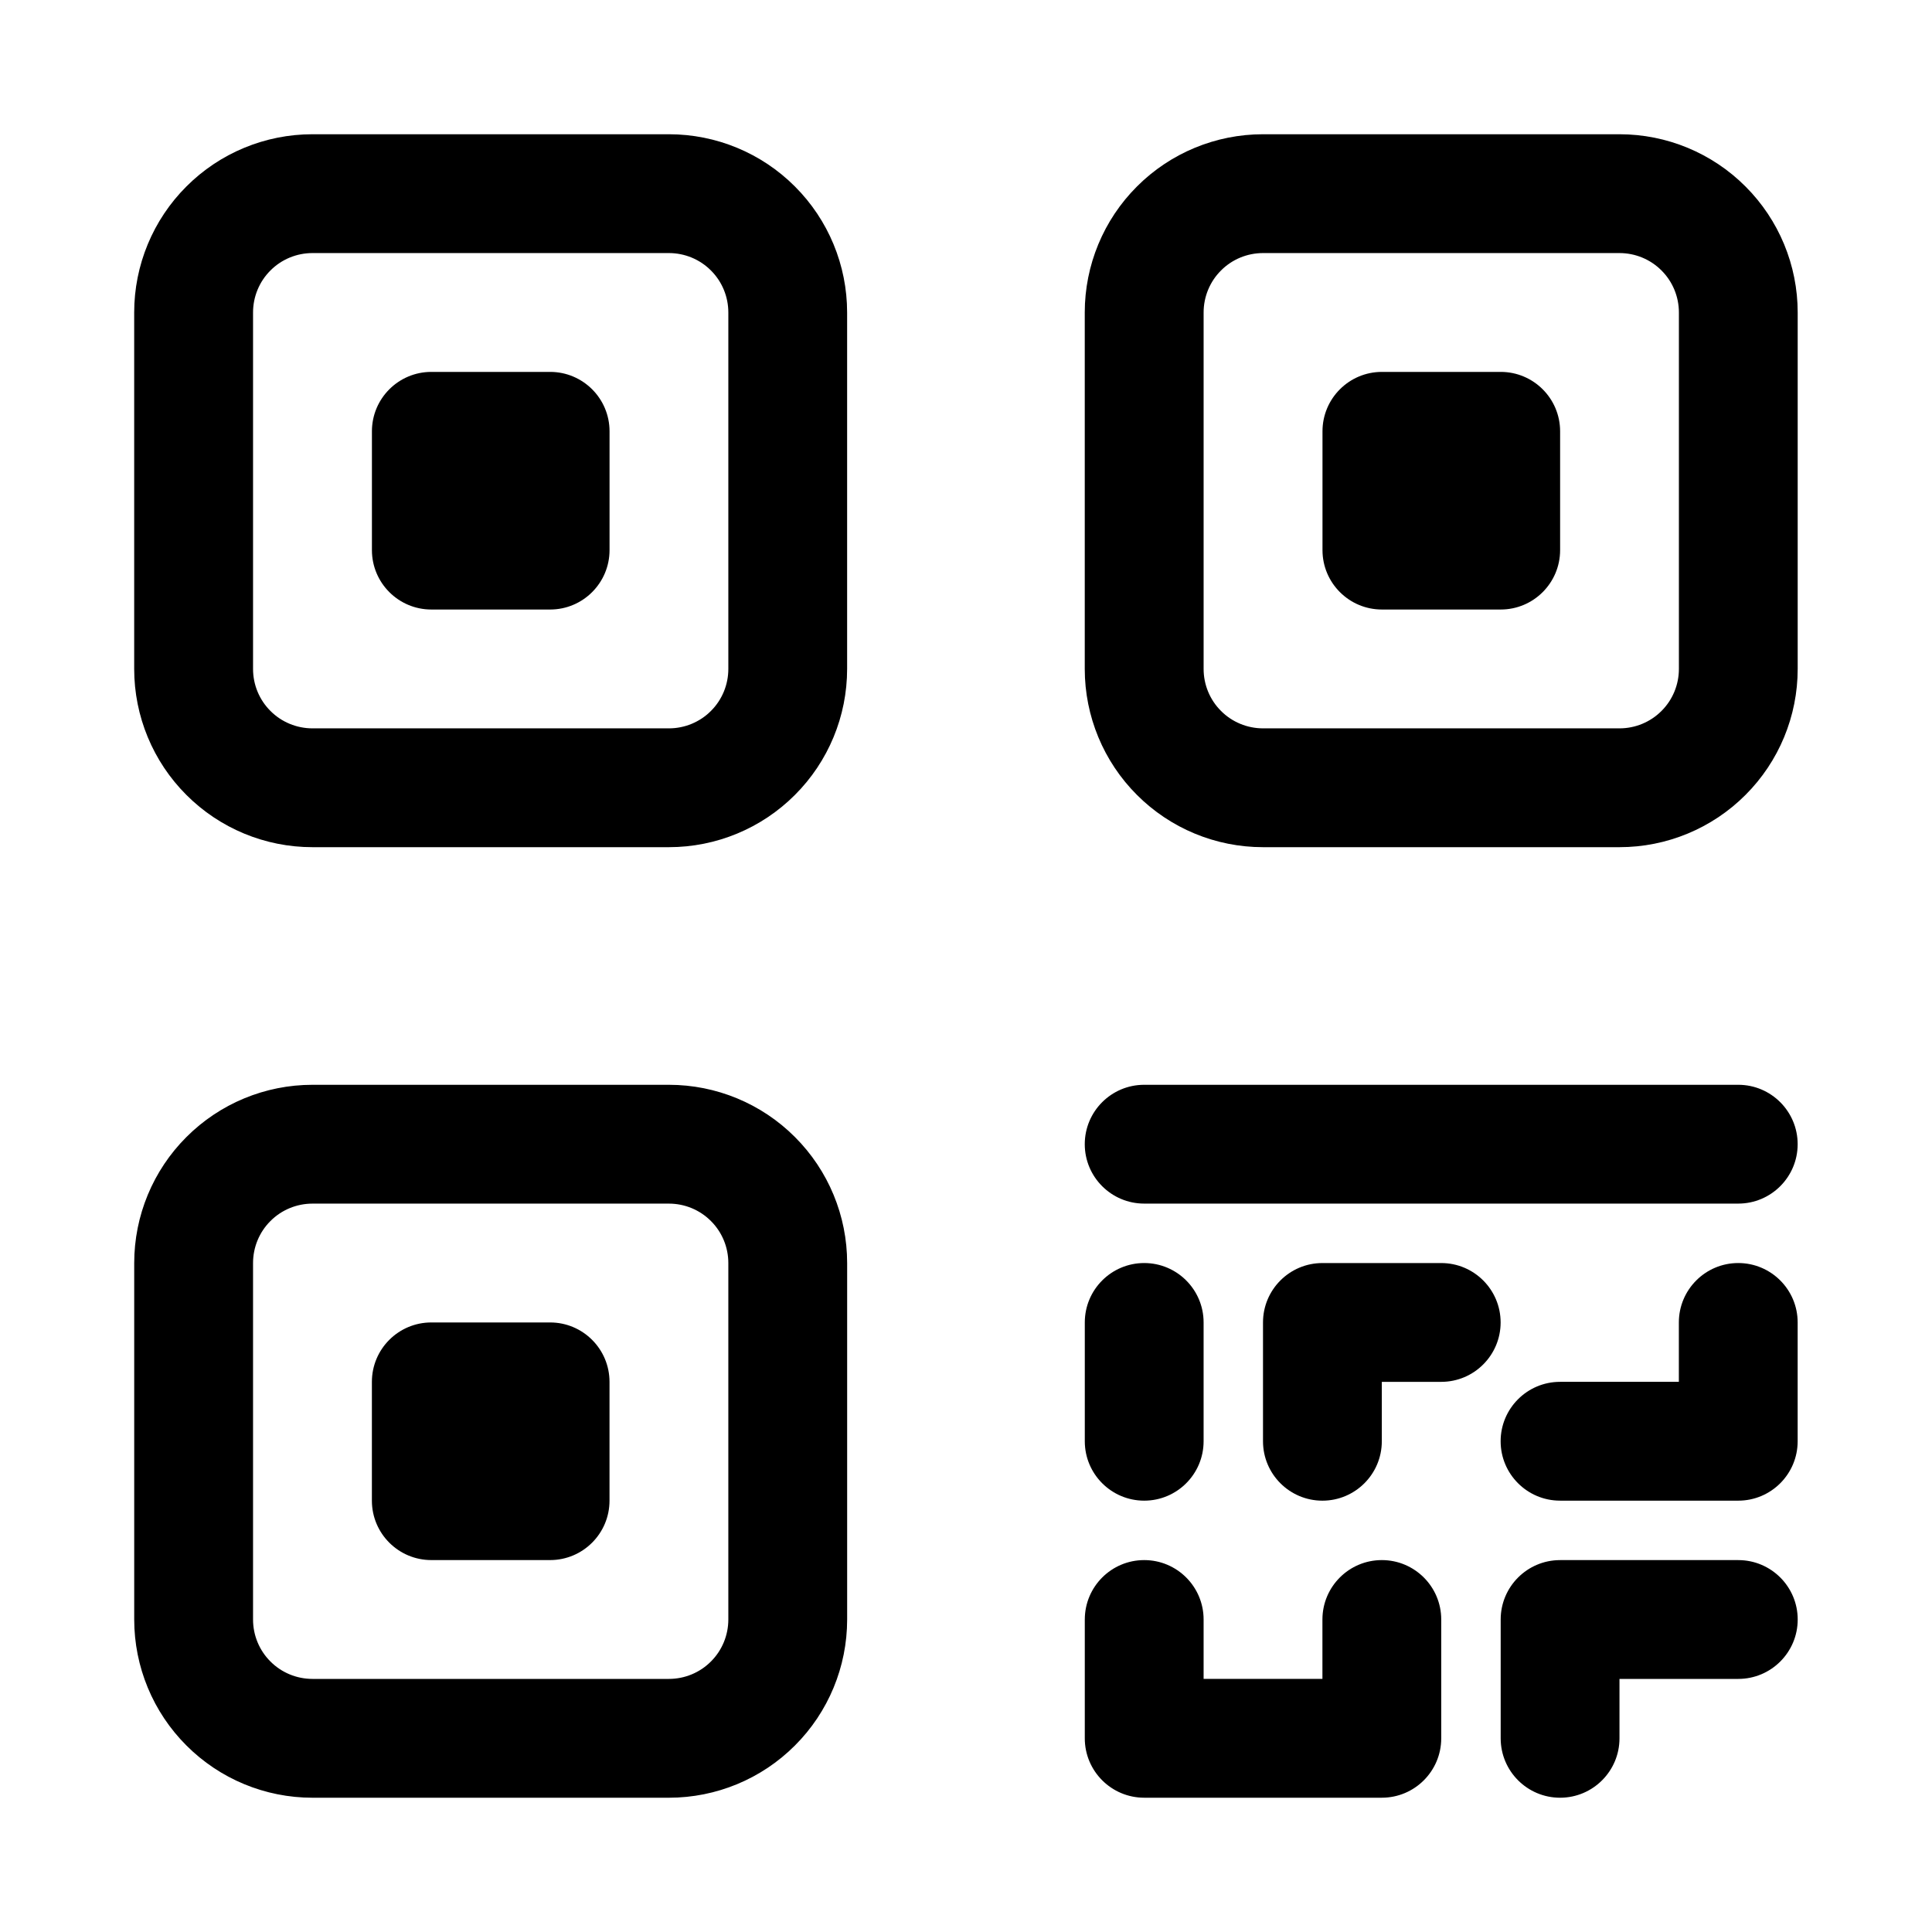
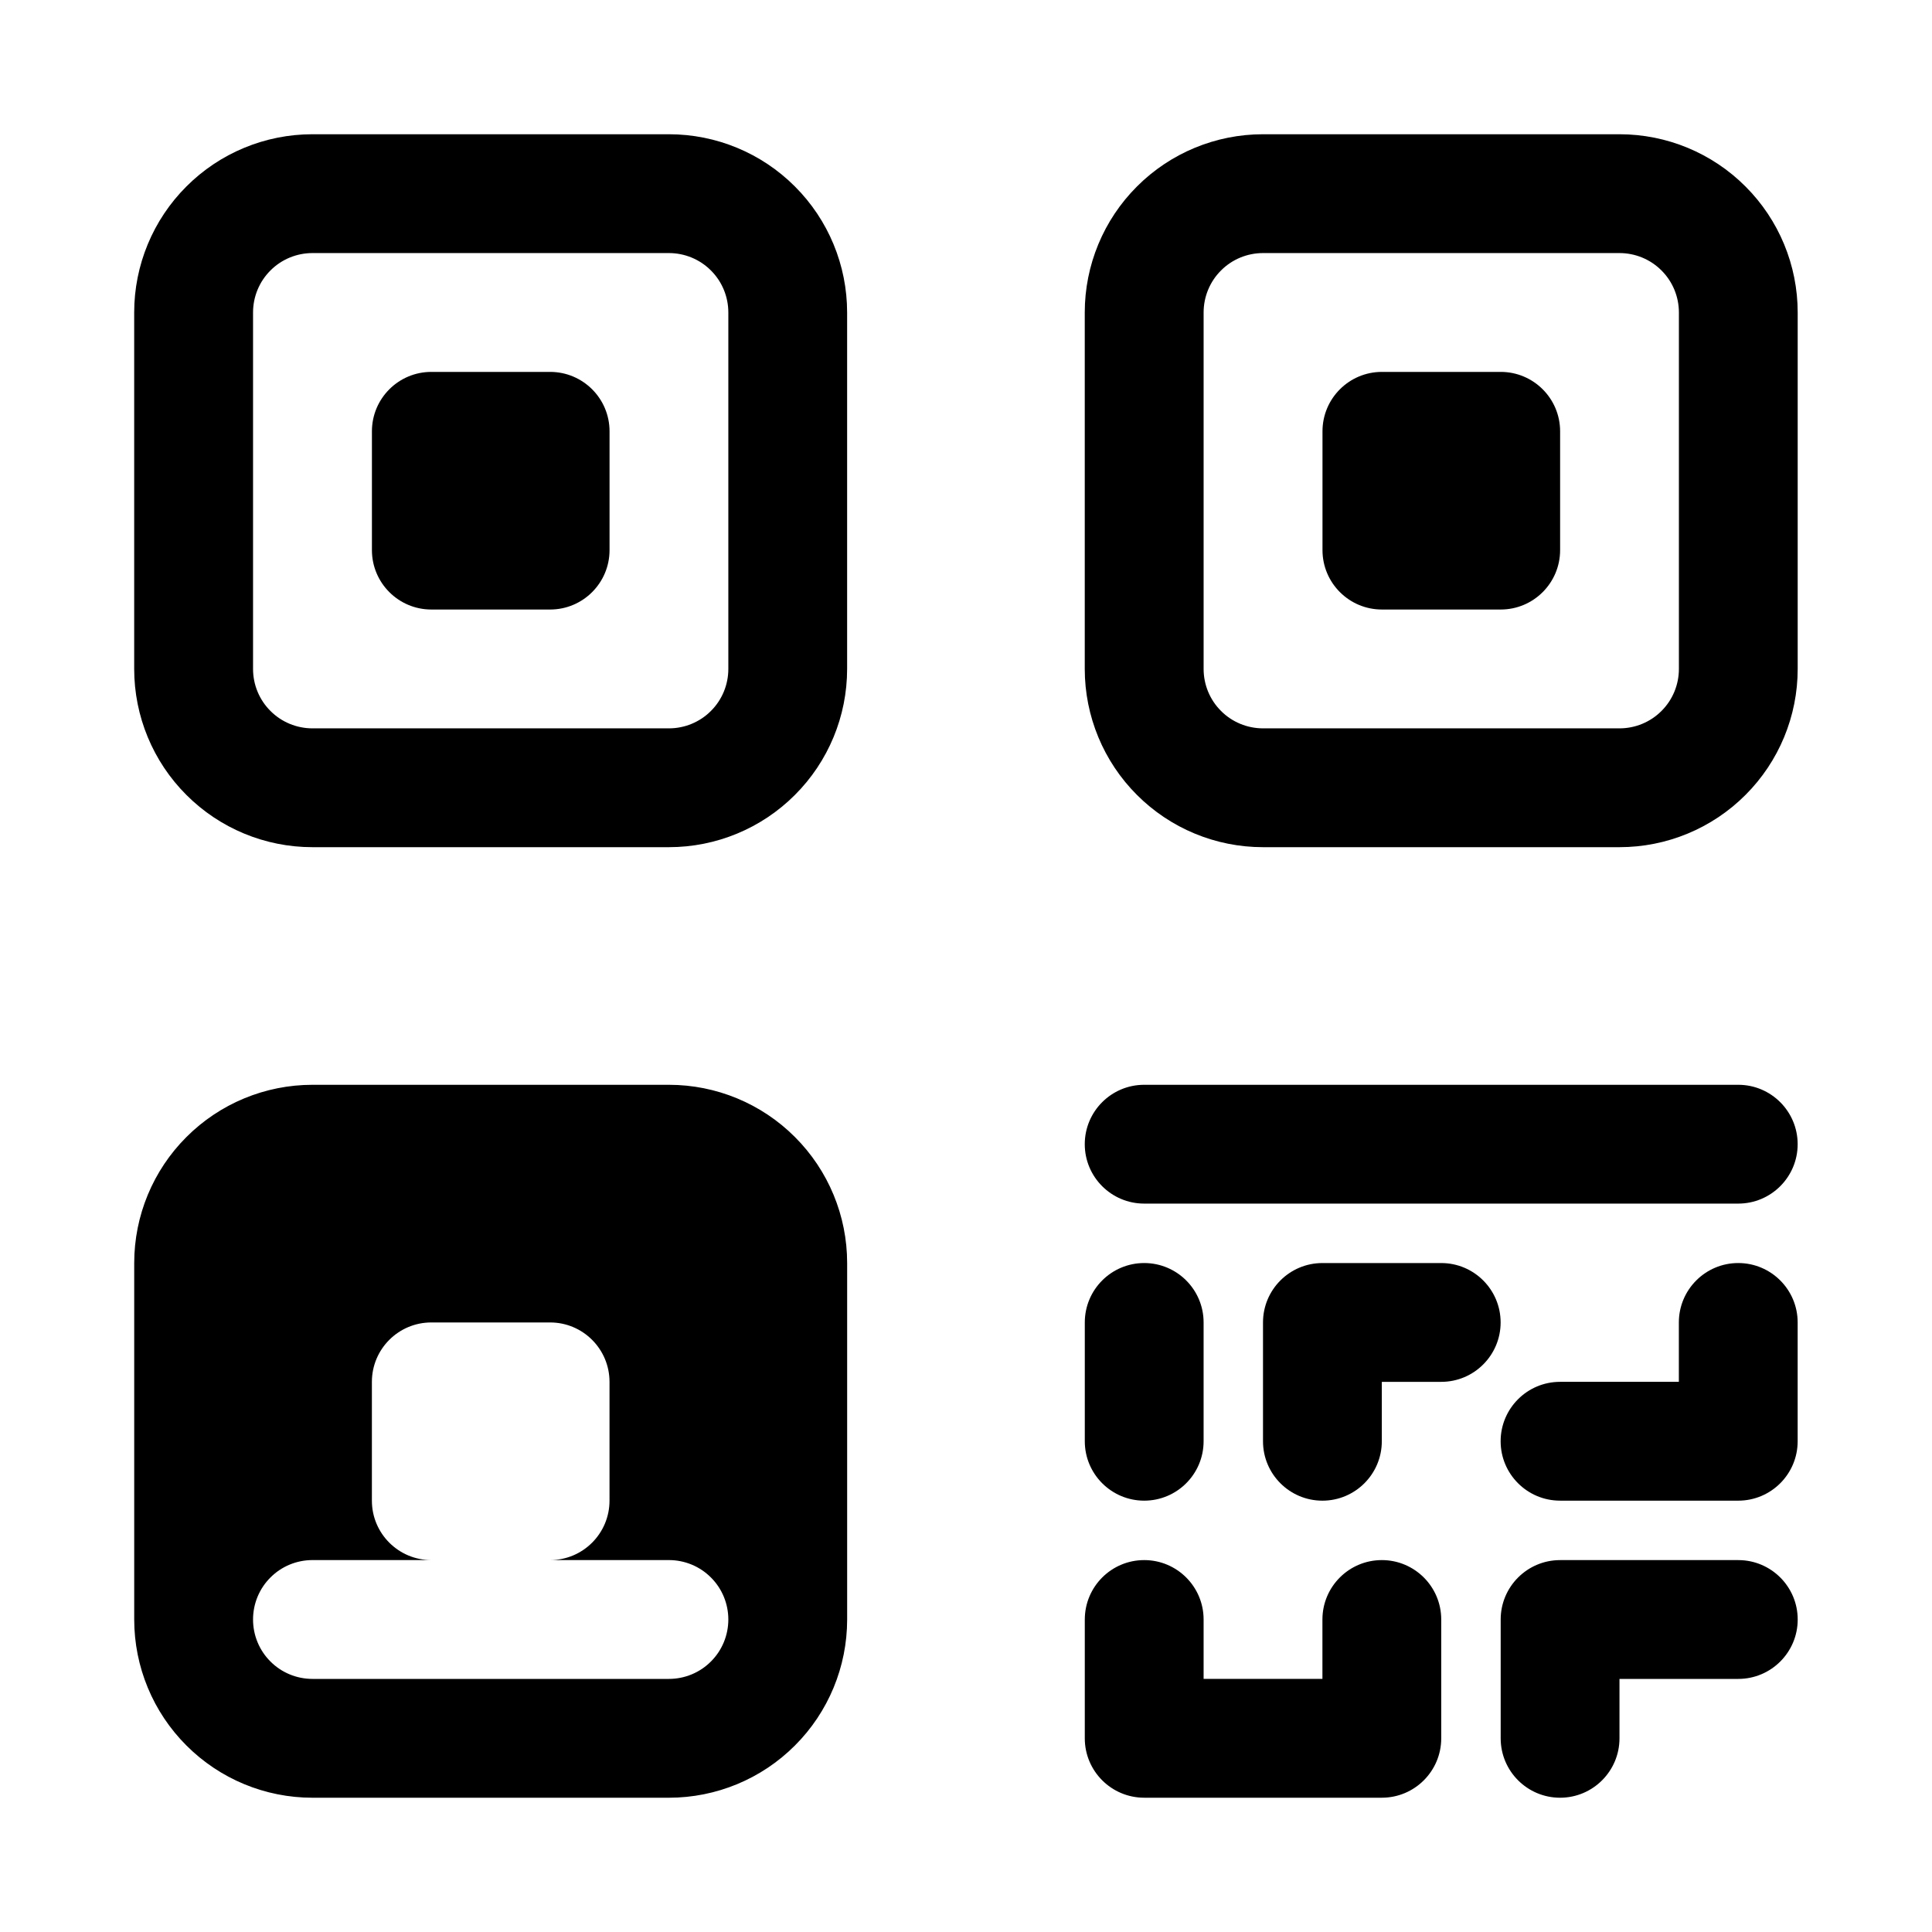
<svg xmlns="http://www.w3.org/2000/svg" fill="#000000" width="800px" height="800px" version="1.1" viewBox="144 144 512 512">
-   <path d="m573.18 604.67v-15.742h31.488c8.691 0 15.742-7.055 15.742-15.742 0-8.691-7.055-15.742-15.742-15.742h-47.23c-8.691 0-15.742 7.055-15.742 15.742v31.488c0 8.691 7.055 15.742 15.742 15.742 8.691 0 15.742-7.055 15.742-15.742zm-141.7-31.488v31.488c0 8.691 7.055 15.742 15.742 15.742h62.977c8.691 0 15.742-7.055 15.742-15.742v-31.488c0-8.691-7.055-15.742-15.742-15.742-8.691 0-15.742 7.055-15.742 15.742v15.742h-31.488v-15.742c0-8.691-7.055-15.742-15.742-15.742-8.691 0-15.742 7.055-15.742 15.742zm-62.977-94.465c0-12.531-4.977-24.547-13.84-33.395-8.848-8.863-20.859-13.84-33.395-13.84h-94.465c-12.531 0-24.547 4.977-33.395 13.84-8.863 8.848-13.84 20.859-13.84 33.395v94.465c0 12.531 4.977 24.547 13.84 33.395 8.848 8.863 20.859 13.84 33.395 13.84h94.465c12.531 0 24.547-4.977 33.395-13.84 8.863-8.848 13.84-20.859 13.84-33.395zm-31.488 0v94.465c0 4.172-1.652 8.188-4.613 11.133-2.945 2.961-6.957 4.613-11.133 4.613h-94.465c-4.172 0-8.188-1.652-11.133-4.613-2.961-2.945-4.613-6.957-4.613-11.133v-94.465c0-4.172 1.652-8.188 4.613-11.133 2.945-2.961 6.957-4.613 11.133-4.613h94.465c4.172 0 8.188 1.652 11.133 4.613 2.961 2.945 4.613 6.957 4.613 11.133zm-31.488 31.488c0-8.691-7.055-15.742-15.742-15.742h-31.488c-8.691 0-15.742 7.055-15.742 15.742v31.488c0 8.691 7.055 15.742 15.742 15.742h31.488c8.691 0 15.742-7.055 15.742-15.742zm157.44 15.742v-31.488c0-8.691-7.055-15.742-15.742-15.742-8.691 0-15.742 7.055-15.742 15.742v31.488c0 8.691 7.055 15.742 15.742 15.742 8.691 0 15.742-7.055 15.742-15.742zm47.23 0v-15.742h15.742c8.691 0 15.742-7.055 15.742-15.742 0-8.691-7.055-15.742-15.742-15.742h-31.488c-8.691 0-15.742 7.055-15.742 15.742v31.488c0 8.691 7.055 15.742 15.742 15.742 8.691 0 15.742-7.055 15.742-15.742zm47.23 15.742h47.23c8.691 0 15.742-7.055 15.742-15.742v-31.488c0-8.691-7.055-15.742-15.742-15.742-8.691 0-15.742 7.055-15.742 15.742v15.742h-31.488c-8.691 0-15.742 7.055-15.742 15.742 0 8.691 7.055 15.742 15.742 15.742zm47.23-110.21h-157.44c-8.691 0-15.742 7.055-15.742 15.742 0 8.691 7.055 15.742 15.742 15.742h157.44c8.691 0 15.742-7.055 15.742-15.742 0-8.691-7.055-15.742-15.742-15.742zm-236.16-204.67c0-12.531-4.977-24.547-13.84-33.395-8.848-8.863-20.859-13.84-33.395-13.84h-94.465c-12.531 0-24.547 4.977-33.395 13.84-8.863 8.848-13.84 20.859-13.84 33.395v94.465c0 12.531 4.977 24.547 13.84 33.395 8.848 8.863 20.859 13.84 33.395 13.84h94.465c12.531 0 24.547-4.977 33.395-13.84 8.863-8.848 13.84-20.859 13.84-33.395zm251.91 0c0-12.531-4.977-24.547-13.84-33.395-8.848-8.863-20.859-13.84-33.395-13.84h-94.465c-12.531 0-24.547 4.977-33.395 13.84-8.863 8.848-13.84 20.859-13.84 33.395v94.465c0 12.531 4.977 24.547 13.84 33.395 8.848 8.863 20.859 13.84 33.395 13.84h94.465c12.531 0 24.547-4.977 33.395-13.84 8.863-8.848 13.84-20.859 13.84-33.395zm-283.39 0v94.465c0 4.172-1.652 8.188-4.613 11.133-2.945 2.961-6.957 4.613-11.133 4.613h-94.465c-4.172 0-8.188-1.652-11.133-4.613-2.961-2.945-4.613-6.957-4.613-11.133v-94.465c0-4.172 1.652-8.188 4.613-11.133 2.945-2.961 6.957-4.613 11.133-4.613h94.465c4.172 0 8.188 1.652 11.133 4.613 2.961 2.945 4.613 6.957 4.613 11.133zm251.91 0v94.465c0 4.172-1.652 8.188-4.613 11.133-2.945 2.961-6.957 4.613-11.133 4.613h-94.465c-4.172 0-8.188-1.652-11.133-4.613-2.961-2.945-4.613-6.957-4.613-11.133v-94.465c0-4.172 1.652-8.188 4.613-11.133 2.945-2.961 6.957-4.613 11.133-4.613h94.465c4.172 0 8.188 1.652 11.133 4.613 2.961 2.945 4.613 6.957 4.613 11.133zm-283.39 31.488c0-8.691-7.055-15.742-15.742-15.742h-31.488c-8.691 0-15.742 7.055-15.742 15.742v31.488c0 8.691 7.055 15.742 15.742 15.742h31.488c8.691 0 15.742-7.055 15.742-15.742zm251.91 0c0-8.691-7.055-15.742-15.742-15.742h-31.488c-8.691 0-15.742 7.055-15.742 15.742v31.488c0 8.691 7.055 15.742 15.742 15.742h31.488c8.691 0 15.742-7.055 15.742-15.742z" fill-rule="evenodd" />
+   <path d="m573.18 604.67v-15.742h31.488c8.691 0 15.742-7.055 15.742-15.742 0-8.691-7.055-15.742-15.742-15.742h-47.23c-8.691 0-15.742 7.055-15.742 15.742v31.488c0 8.691 7.055 15.742 15.742 15.742 8.691 0 15.742-7.055 15.742-15.742zm-141.7-31.488v31.488c0 8.691 7.055 15.742 15.742 15.742h62.977c8.691 0 15.742-7.055 15.742-15.742v-31.488c0-8.691-7.055-15.742-15.742-15.742-8.691 0-15.742 7.055-15.742 15.742v15.742h-31.488v-15.742c0-8.691-7.055-15.742-15.742-15.742-8.691 0-15.742 7.055-15.742 15.742zm-62.977-94.465c0-12.531-4.977-24.547-13.84-33.395-8.848-8.863-20.859-13.84-33.395-13.84h-94.465c-12.531 0-24.547 4.977-33.395 13.84-8.863 8.848-13.84 20.859-13.84 33.395v94.465c0 12.531 4.977 24.547 13.84 33.395 8.848 8.863 20.859 13.84 33.395 13.84h94.465c12.531 0 24.547-4.977 33.395-13.84 8.863-8.848 13.84-20.859 13.84-33.395zm-31.488 0v94.465c0 4.172-1.652 8.188-4.613 11.133-2.945 2.961-6.957 4.613-11.133 4.613h-94.465c-4.172 0-8.188-1.652-11.133-4.613-2.961-2.945-4.613-6.957-4.613-11.133c0-4.172 1.652-8.188 4.613-11.133 2.945-2.961 6.957-4.613 11.133-4.613h94.465c4.172 0 8.188 1.652 11.133 4.613 2.961 2.945 4.613 6.957 4.613 11.133zm-31.488 31.488c0-8.691-7.055-15.742-15.742-15.742h-31.488c-8.691 0-15.742 7.055-15.742 15.742v31.488c0 8.691 7.055 15.742 15.742 15.742h31.488c8.691 0 15.742-7.055 15.742-15.742zm157.44 15.742v-31.488c0-8.691-7.055-15.742-15.742-15.742-8.691 0-15.742 7.055-15.742 15.742v31.488c0 8.691 7.055 15.742 15.742 15.742 8.691 0 15.742-7.055 15.742-15.742zm47.23 0v-15.742h15.742c8.691 0 15.742-7.055 15.742-15.742 0-8.691-7.055-15.742-15.742-15.742h-31.488c-8.691 0-15.742 7.055-15.742 15.742v31.488c0 8.691 7.055 15.742 15.742 15.742 8.691 0 15.742-7.055 15.742-15.742zm47.23 15.742h47.23c8.691 0 15.742-7.055 15.742-15.742v-31.488c0-8.691-7.055-15.742-15.742-15.742-8.691 0-15.742 7.055-15.742 15.742v15.742h-31.488c-8.691 0-15.742 7.055-15.742 15.742 0 8.691 7.055 15.742 15.742 15.742zm47.23-110.21h-157.44c-8.691 0-15.742 7.055-15.742 15.742 0 8.691 7.055 15.742 15.742 15.742h157.44c8.691 0 15.742-7.055 15.742-15.742 0-8.691-7.055-15.742-15.742-15.742zm-236.16-204.67c0-12.531-4.977-24.547-13.84-33.395-8.848-8.863-20.859-13.84-33.395-13.84h-94.465c-12.531 0-24.547 4.977-33.395 13.84-8.863 8.848-13.84 20.859-13.84 33.395v94.465c0 12.531 4.977 24.547 13.84 33.395 8.848 8.863 20.859 13.84 33.395 13.84h94.465c12.531 0 24.547-4.977 33.395-13.84 8.863-8.848 13.84-20.859 13.84-33.395zm251.91 0c0-12.531-4.977-24.547-13.84-33.395-8.848-8.863-20.859-13.84-33.395-13.84h-94.465c-12.531 0-24.547 4.977-33.395 13.84-8.863 8.848-13.84 20.859-13.84 33.395v94.465c0 12.531 4.977 24.547 13.84 33.395 8.848 8.863 20.859 13.84 33.395 13.84h94.465c12.531 0 24.547-4.977 33.395-13.84 8.863-8.848 13.84-20.859 13.84-33.395zm-283.39 0v94.465c0 4.172-1.652 8.188-4.613 11.133-2.945 2.961-6.957 4.613-11.133 4.613h-94.465c-4.172 0-8.188-1.652-11.133-4.613-2.961-2.945-4.613-6.957-4.613-11.133v-94.465c0-4.172 1.652-8.188 4.613-11.133 2.945-2.961 6.957-4.613 11.133-4.613h94.465c4.172 0 8.188 1.652 11.133 4.613 2.961 2.945 4.613 6.957 4.613 11.133zm251.91 0v94.465c0 4.172-1.652 8.188-4.613 11.133-2.945 2.961-6.957 4.613-11.133 4.613h-94.465c-4.172 0-8.188-1.652-11.133-4.613-2.961-2.945-4.613-6.957-4.613-11.133v-94.465c0-4.172 1.652-8.188 4.613-11.133 2.945-2.961 6.957-4.613 11.133-4.613h94.465c4.172 0 8.188 1.652 11.133 4.613 2.961 2.945 4.613 6.957 4.613 11.133zm-283.39 31.488c0-8.691-7.055-15.742-15.742-15.742h-31.488c-8.691 0-15.742 7.055-15.742 15.742v31.488c0 8.691 7.055 15.742 15.742 15.742h31.488c8.691 0 15.742-7.055 15.742-15.742zm251.91 0c0-8.691-7.055-15.742-15.742-15.742h-31.488c-8.691 0-15.742 7.055-15.742 15.742v31.488c0 8.691 7.055 15.742 15.742 15.742h31.488c8.691 0 15.742-7.055 15.742-15.742z" fill-rule="evenodd" />
</svg>